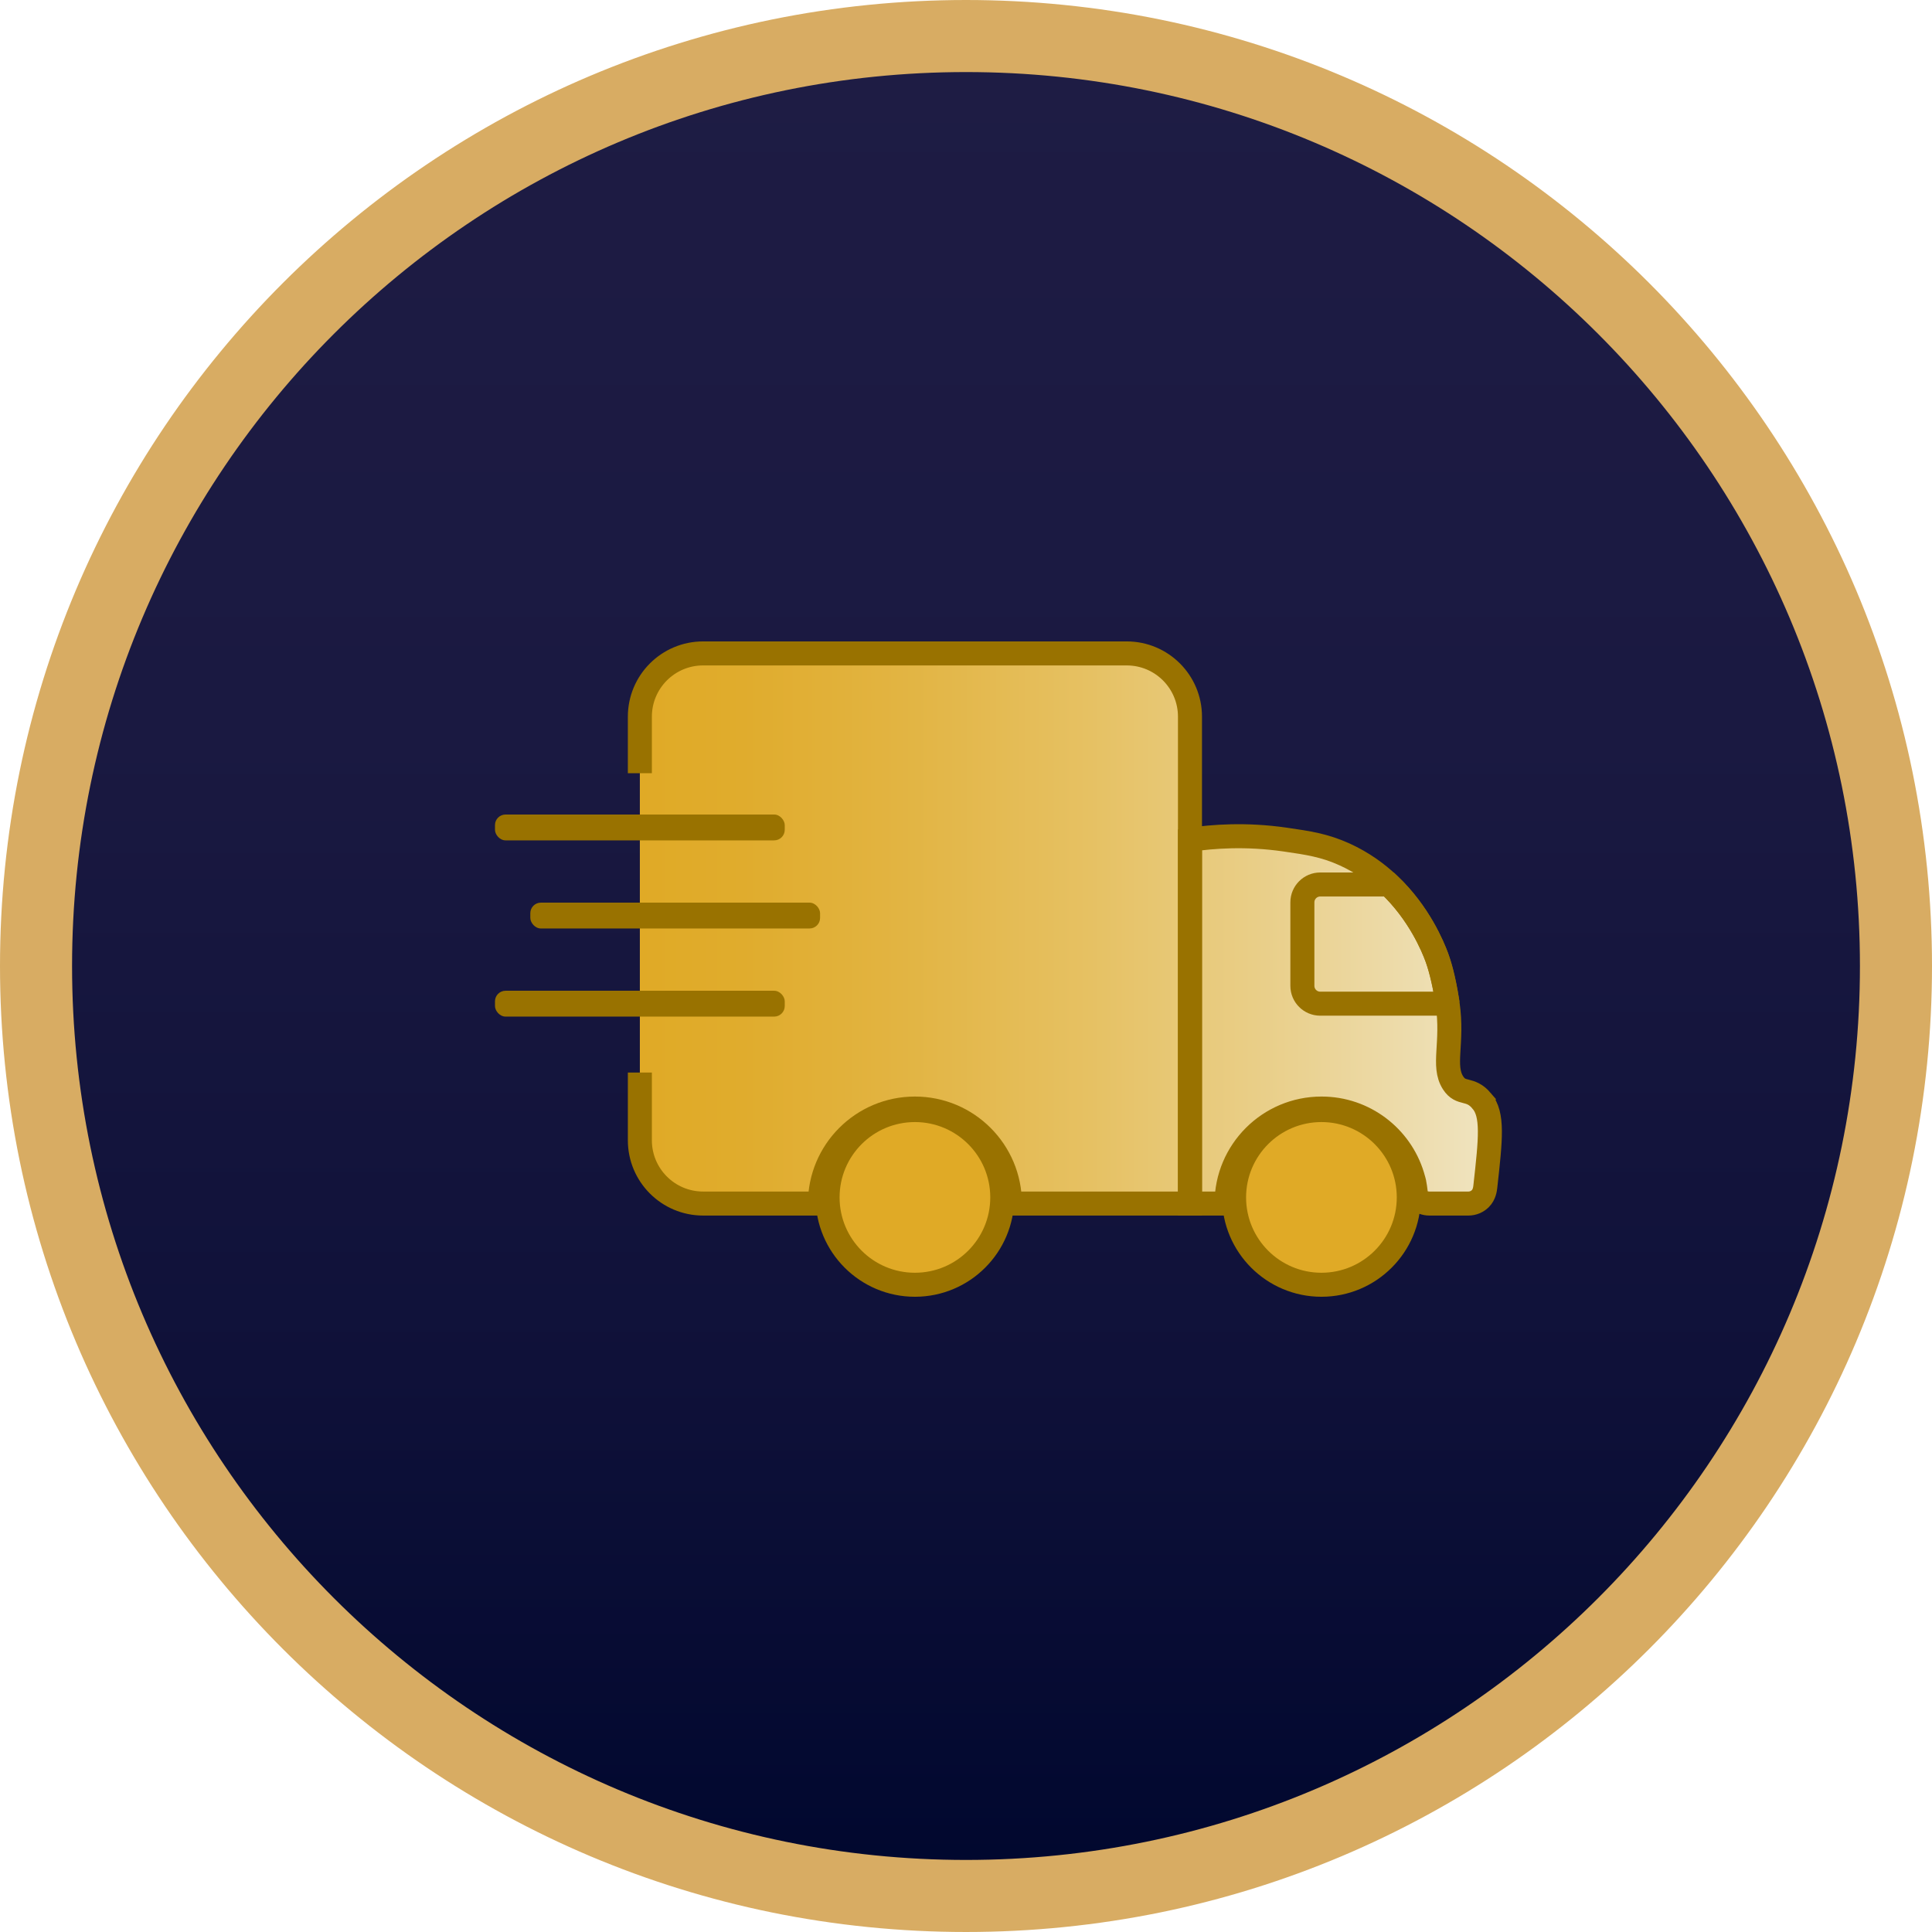
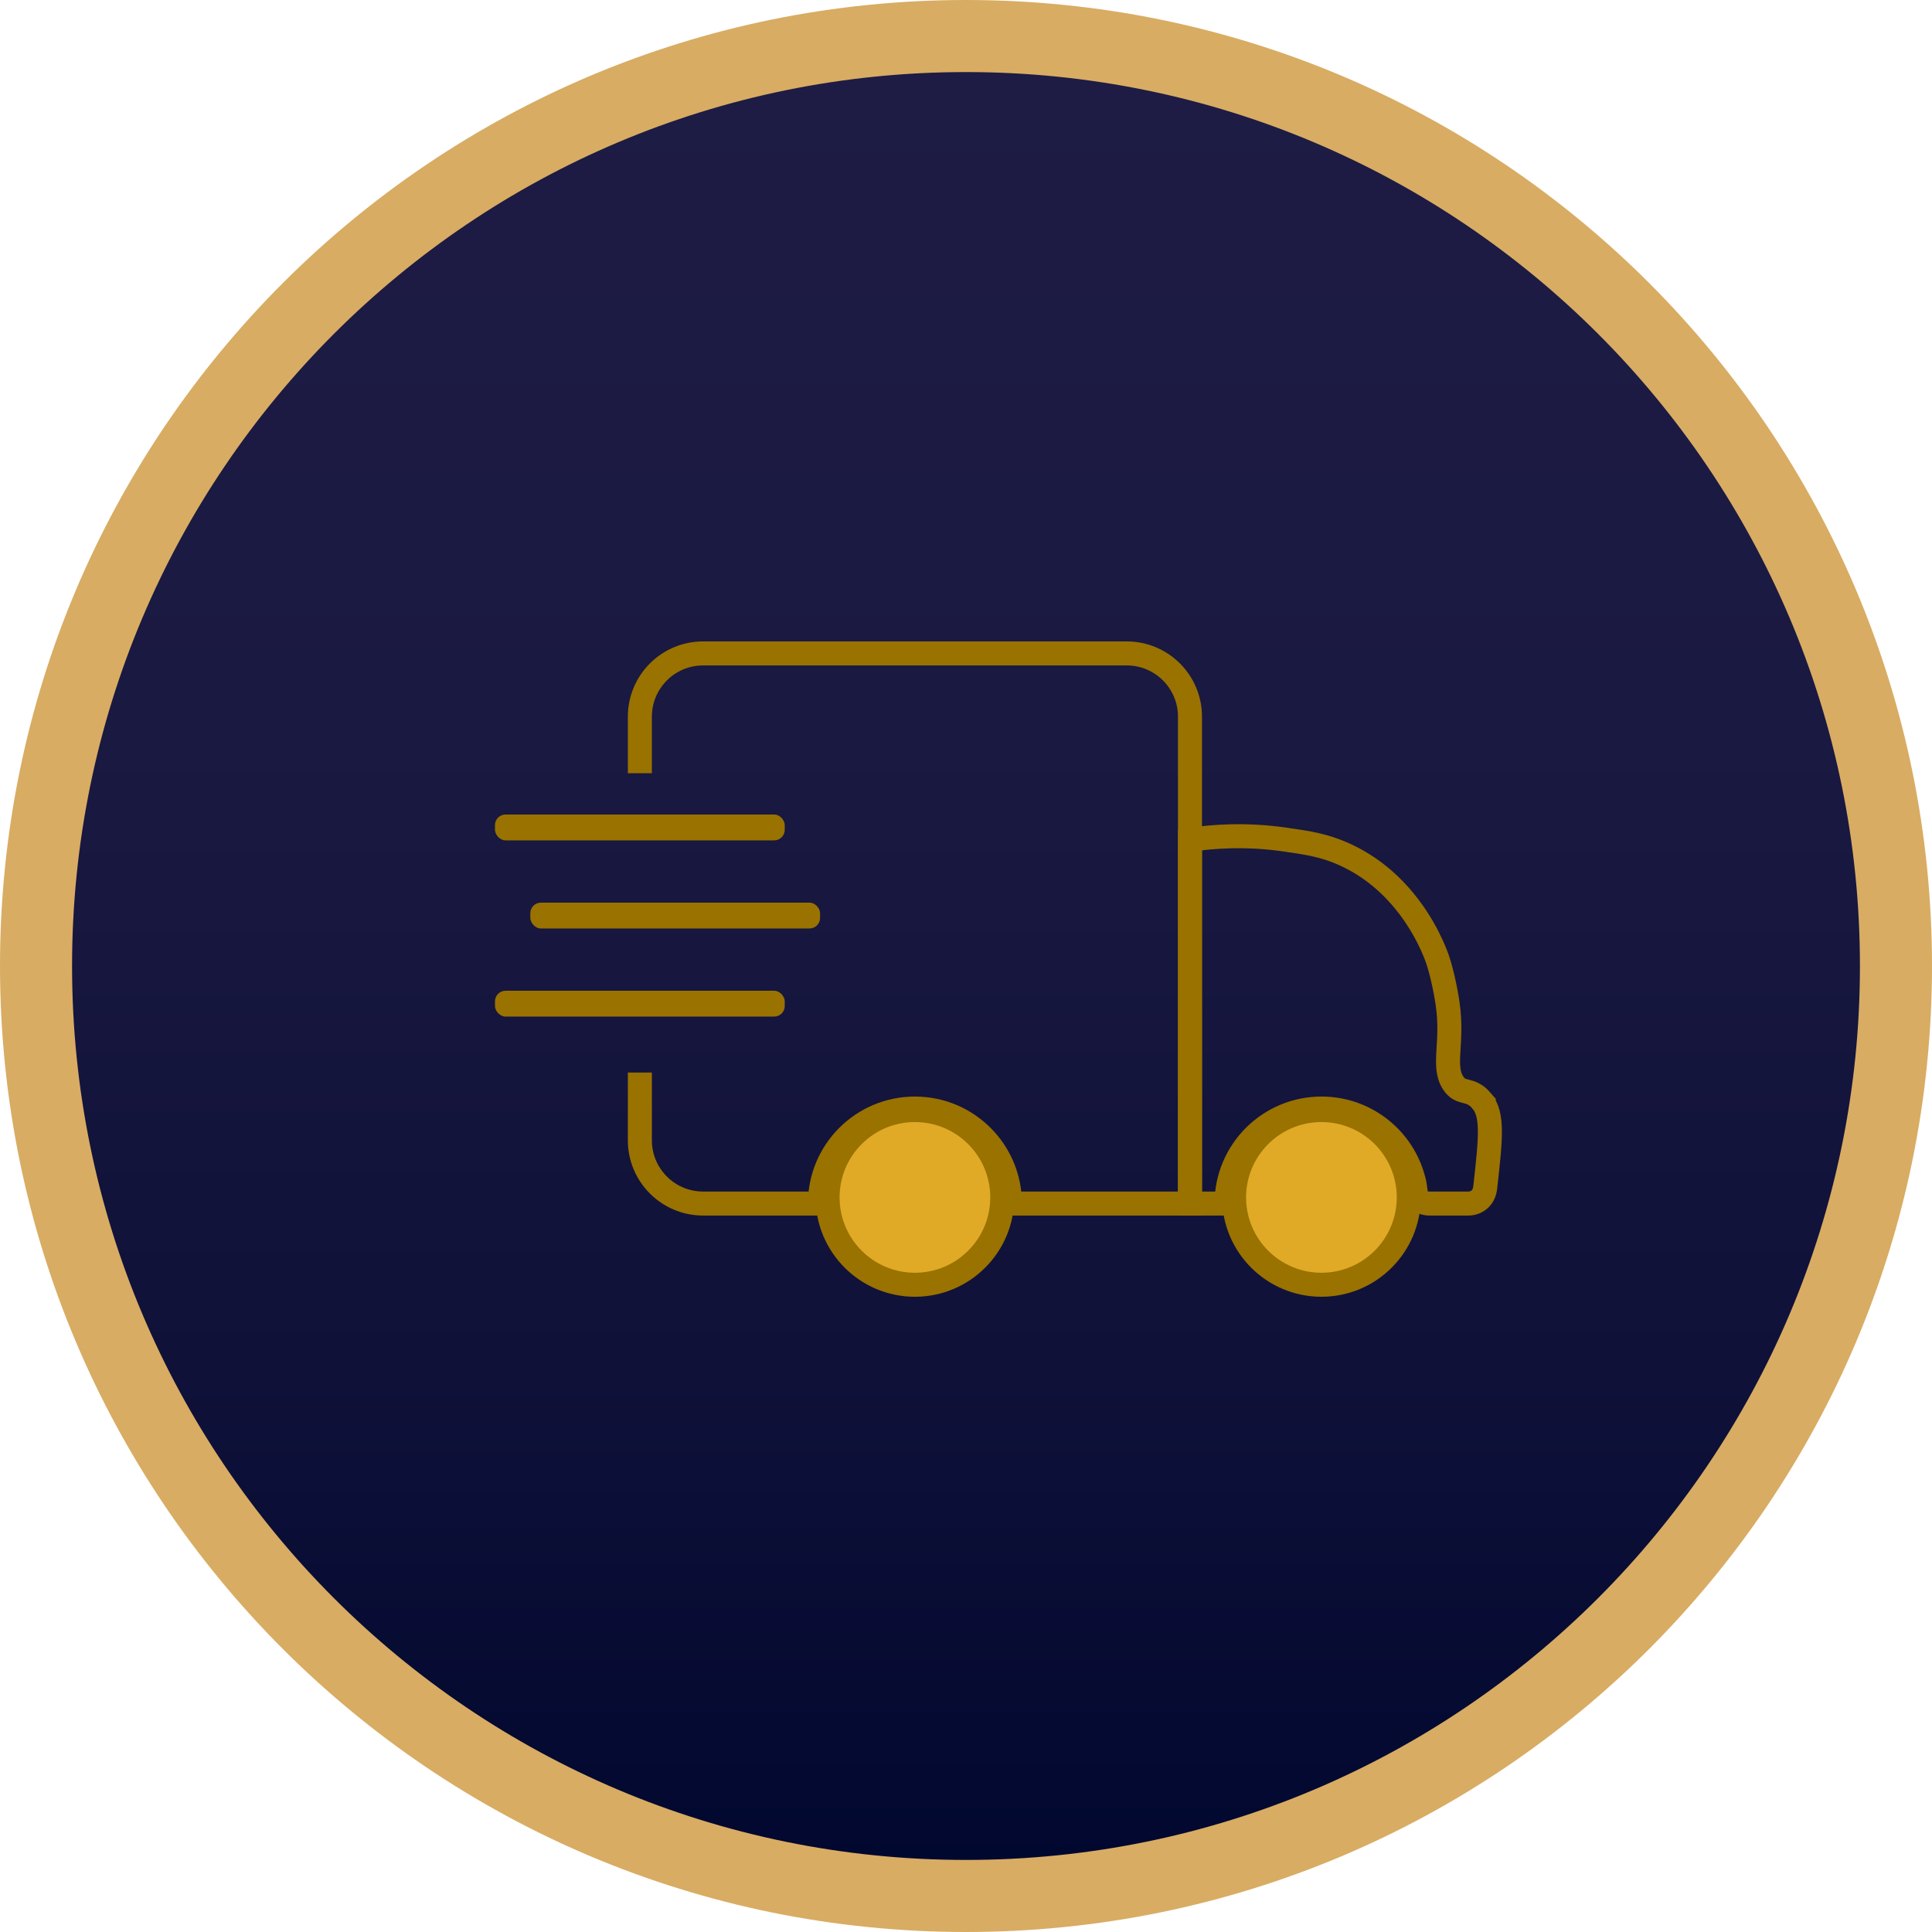
<svg xmlns="http://www.w3.org/2000/svg" id="Layer_1" version="1.1" viewBox="0 0 1488.649 1488.649">
  <defs>
    <style>
      .st0, .st1 {
        fill: none;
      }

      .st2 {
        fill: url(#linear-gradient1);
        stroke: url(#linear-gradient2);
        stroke-width: .925px;
      }

      .st2, .st3, .st1 {
        stroke-miterlimit: 10;
      }

      .st4 {
        fill: url(#linear-gradient);
      }

      .st3 {
        fill: #e0aa26;
      }

      .st3, .st1 {
        stroke: #997200;
        stroke-width: 18.508px;
      }

      .st5 {
        fill: #997200;
      }

      .st6 {
        fill: #d8ac63;
      }

      .st7 {
        clip-path: url(#clippath);
      }
    </style>
    <linearGradient id="linear-gradient" x1="-11354.216" y1="964.857" x2="-9921.091" y2="964.857" gradientTransform="translate(1709.187 11381.978) rotate(90)" gradientUnits="userSpaceOnUse">
      <stop offset="0" stop-color="#1e1c44" />
      <stop offset=".375" stop-color="#1a1941" />
      <stop offset=".718" stop-color="#0f1139" />
      <stop offset="1" stop-color="#00072e" />
    </linearGradient>
    <clipPath id="clippath">
      <path class="st0" d="M1139.381,909.559c-.211,1.897-.735,6.144-3.792,9.217-2.341,2.36-5.573,3.822-9.145,3.822h-29.877c-7.22,40.17-42.846,68.56-81.652,66.527-35.936-1.883-66.811-29.447-73.371-66.527h-165.609c-3.3,38.184-35.519,67.659-73.251,67.332-37.267-.324-68.737-29.622-71.993-67.332h-89.319c-26.691,0-48.341-21.821-48.341-48.732v-326.417c0-26.92,21.65-48.732,48.341-48.732h323.873c26.709,0,48.35,21.812,48.35,48.732v94.854c17.115-2.545,42.548-4.562,72.774-.148,17.353,2.536,30.079,4.387,45.569,11.512,13.479,6.191,24.643,14.344,33.798,23.089,23.285,22.238,33.669,48.306,36.46,55.848.138.37.275.759.432,1.184,1.928,5.617,4.811,16.223,7.033,29.16.083.49.165.99.248,1.499.074.472.156.944.23,1.425.11.694.257,1.619.413,2.721,4.37,30.446-4.196,47.89,4.178,61.012,6.179,9.689,12.799,3.174,21.862,13.863,8.925,10.522,6.877,29.049,2.791,66.093Z" />
    </clipPath>
    <linearGradient id="linear-gradient1" x1="-6211.354" y1="3612.381" x2="-6211.354" y2="2912.116" gradientTransform="translate(7025.875 -2517.924)" gradientUnits="userSpaceOnUse">
      <stop offset=".04" stop-color="#e0aa26" />
      <stop offset=".155" stop-color="#e0ac2d" />
      <stop offset=".328" stop-color="#e2b442" />
      <stop offset=".537" stop-color="#e6c163" />
      <stop offset=".772" stop-color="#ead292" />
      <stop offset="1" stop-color="#f0e6c6" />
    </linearGradient>
    <linearGradient id="linear-gradient2" x1="-6643.565" y1="3262.248" x2="-5779.144" y2="3262.248" gradientTransform="translate(7025.875 -2517.924)" gradientUnits="userSpaceOnUse">
      <stop offset="0" stop-color="#f0e6c6" />
      <stop offset="1" stop-color="#f0e6c6" />
    </linearGradient>
  </defs>
  <g>
    <path class="st4" d="M744.325,1460.887c-96.723,0-190.568-18.95-278.927-56.322-85.331-36.093-161.961-87.755-227.759-153.554-65.799-65.799-117.462-142.428-153.555-227.759-37.373-88.359-56.322-182.203-56.322-278.927,0-96.723,18.949-190.568,56.322-278.927,36.093-85.331,87.755-161.96,153.554-227.759,65.799-65.799,142.428-117.462,227.759-153.554,88.359-37.373,182.203-56.323,278.927-56.323,96.723,0,190.568,18.95,278.927,56.323,85.331,36.092,161.961,87.755,227.759,153.553,65.799,65.799,117.462,142.429,153.555,227.759,37.372,88.359,56.322,182.204,56.322,278.927,0,96.723-18.95,190.568-56.322,278.927-36.093,85.331-87.755,161.961-153.554,227.759-65.799,65.799-142.428,117.462-227.759,153.555-88.359,37.372-182.204,56.322-278.927,56.322Z" />
    <path class="st6" d="M744.324,55.524c380.414,0,688.8,308.386,688.8,688.8 0,380.414-308.386,688.8-688.8,688.801-380.414,0-688.8-308.386-688.801-688.8-0-380.414,308.386-688.8,688.8-688.801M744.324-0C693.859-0,643.409,5.087,594.376,15.121c-47.816,9.784-94.849,24.384-139.793,43.394-44.116,18.66-86.662,41.752-126.456,68.637-39.401,26.619-76.451,57.187-110.119,90.856-33.669,33.668-64.237,70.718-90.856,110.119-26.884,39.794-49.977,82.34-68.636,126.456-19.01,44.944-33.61,91.978-43.394,139.793C5.088,643.41-0,693.86-0,744.325-0,794.79,5.088,845.24,15.121,894.274c9.784,47.816,24.384,94.849,43.394,139.793,18.66,44.116,41.752,86.662,68.636,126.456,26.619,39.401,57.187,76.451,90.856,110.119,33.669,33.668,70.718,64.237,110.12,90.855,39.794,26.884,82.34,49.977,126.456,68.637,44.944,19.01,91.978,33.61,139.793,43.394,49.033,10.033,99.483,15.121,149.949,15.121,50.465,0,100.915-5.088,149.949-15.121,47.816-9.784,94.849-24.384,139.793-43.394,44.117-18.66,86.662-41.752,126.456-68.637,39.401-26.619,76.451-57.187,110.119-90.856,33.668-33.668,64.237-70.718,90.856-110.119,26.884-39.794,49.977-82.34,68.636-126.456,19.01-44.944,33.61-91.978,43.394-139.793,10.033-49.033,15.121-99.483,15.121-149.948,0-50.465-5.087-100.915-15.121-149.949-9.785-47.816-24.385-94.849-43.394-139.793-18.66-44.116-41.752-86.662-68.637-126.456-26.619-39.402-57.187-76.451-90.856-110.119-33.668-33.668-70.718-64.237-110.119-90.856-39.794-26.884-82.34-49.977-126.456-68.636-44.944-19.01-91.978-33.61-139.793-43.394C845.239,5.087,794.789-0,744.324-0h0Z" />
  </g>
  <g class="st7">
-     <rect class="st2" x="382.773" y="394.193" width="863.495" height="700.264" transform="translate(1558.845 -70.196) rotate(90)" />
-   </g>
+     </g>
  <rect class="st5" x="381.397" y="627.608" width="223.267" height="19.917" rx="8.136" ry="8.136" />
  <rect class="st5" x="408.624" y="695.501" width="223.267" height="19.917" rx="8.136" ry="8.136" />
  <rect class="st5" x="381.397" y="763.393" width="223.267" height="19.917" rx="8.136" ry="8.136" />
  <path class="st1" d="M493.031,826.438v52.192c0,26.908,21.814,48.73,48.721,48.73h90.019c0-40.428,32.774-73.193,73.193-73.193,40.428,0,73.201,32.765,73.201,73.193h138.74v-375.153c0-26.916-21.814-48.73-48.73-48.73h-326.423c-26.908,0-48.721,21.814-48.721,48.73v43.553" />
-   <path class="st1" d="M1115.417,773.352h-98.157c-7.597,0-13.749-6.153-13.749-13.749v-64.333c0-7.588,6.153-13.749,13.749-13.749h52.987c23.471,22.232,33.93,48.303,36.744,55.842,2.297,6.153,5.111,15.021,8.007,33.274.139.894.279,1.797.418,2.715Z" />
  <path class="st1" d="M1141.66,848.225c8.997,10.523,6.936,29.048,2.815,66.099-.211,1.897-.743,6.143-3.82,9.219-2.36,2.359-5.619,3.817-9.216,3.817h-30.116c-1.58,0-3.096-.281-4.498-.796-.58-.213-2.489-.915-3.861-2.239-2.459-2.372-1.75-5.347-3.047-12.016,0,0,.157-.477-1.629-6.336-9.139-29.993-37.031-51.806-70.018-51.806-40.419,0-73.193,32.765-73.193,73.193h-28.171v-280.294c17.252-2.543,42.889-4.561,73.349-.148,17.49,2.535,30.321,4.389,45.932,11.51,13.585,6.194,24.832,14.348,34.062,23.093,23.471,22.232,33.93,48.303,36.744,55.842,2.08,5.573,5.559,18.013,8.007,33.274.111.694.26,1.62.418,2.715,4.401,30.443-4.234,47.892,4.208,61.014,6.233,9.688,12.899,3.173,22.035,13.859Z" />
  <circle class="st3" cx="704.968" cy="922.628" r="67.305" />
  <circle class="st3" cx="1018.192" cy="922.628" r="67.305" />
</svg>